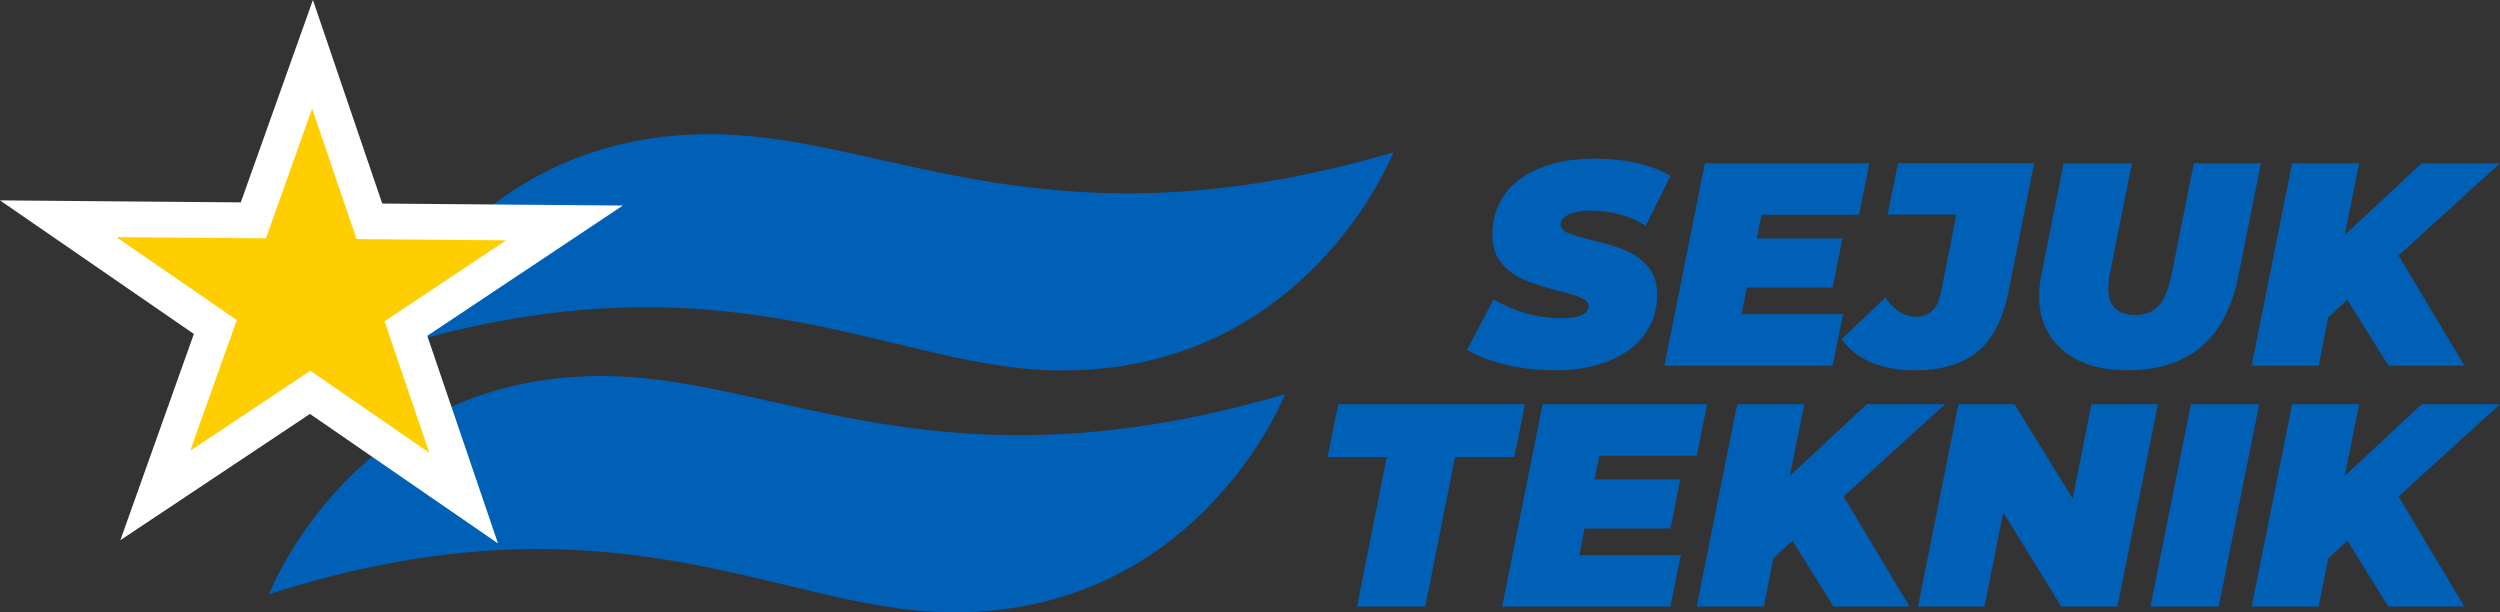
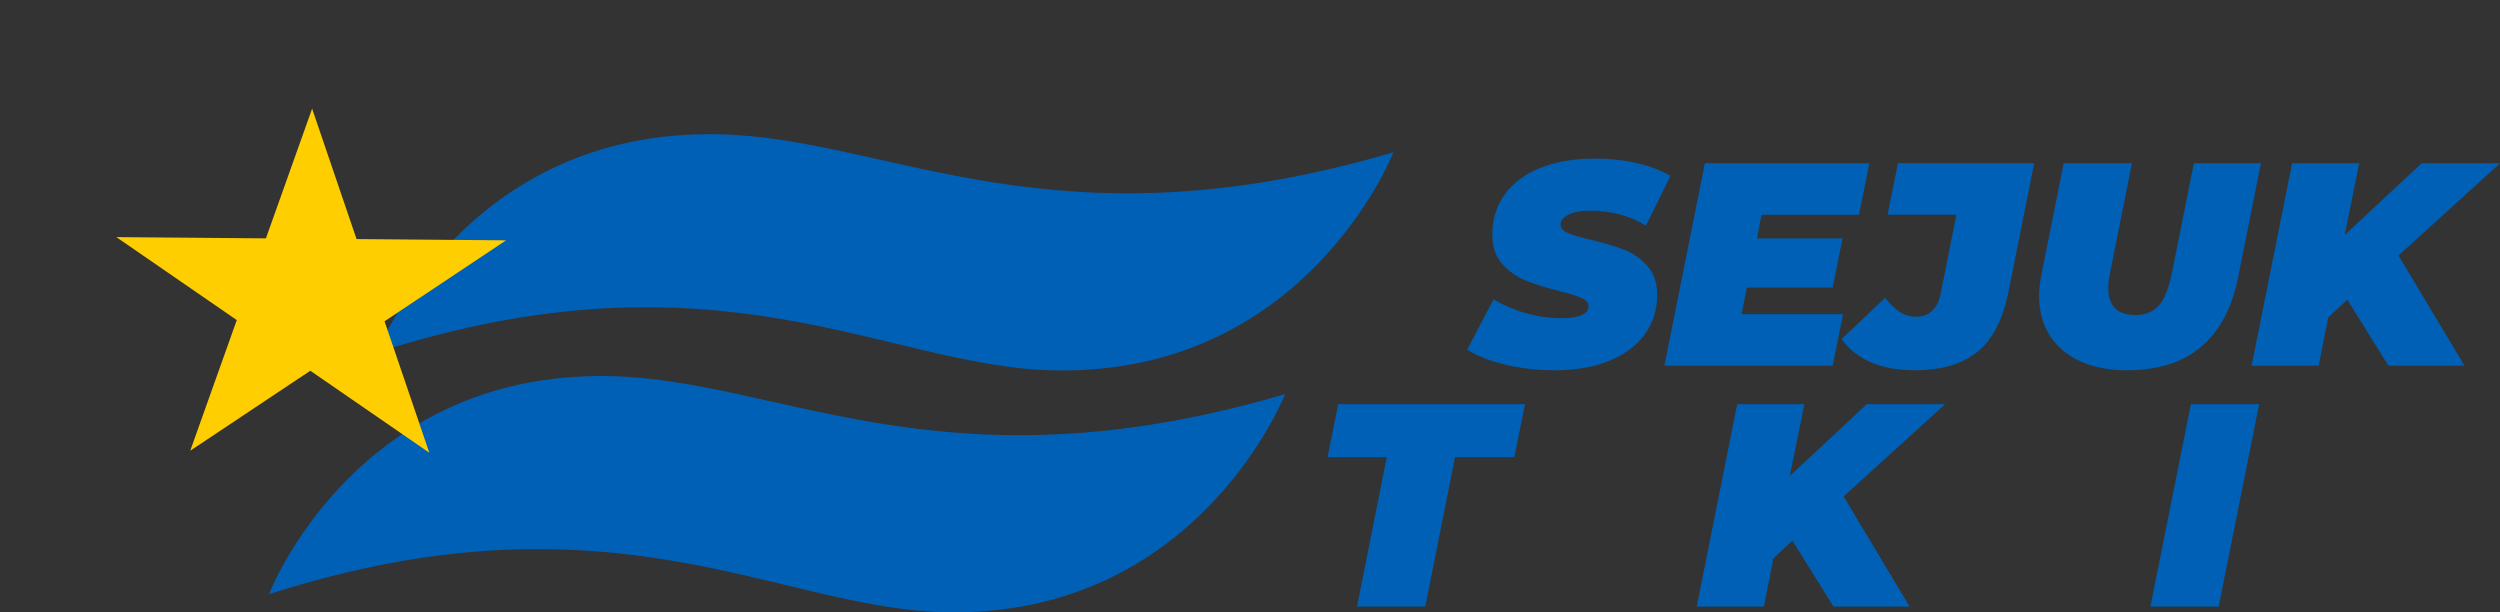
<svg xmlns="http://www.w3.org/2000/svg" version="1.1" id="Layer_1" width="155.628" height="38.117" viewBox="0 0 155.628 38.117" overflow="visible" enable-background="new 0 0 155.628 38.117" xml:space="preserve">
  <rect x="0" y="0" width="155.628" height="38.117" fill="#333333" stroke="none" />
  <path fill="#0060B6" d="M93.709,22.699c-0.961-0.234-1.752-0.543-2.377-0.927l1.639-3.132c1.355,0.78,2.771,1.17,4.248,1.17  c0.539,0,0.953-0.065,1.242-0.198c0.287-0.132,0.432-0.312,0.432-0.54c0-0.216-0.146-0.39-0.441-0.522  c-0.293-0.132-0.759-0.276-1.395-0.432c-0.84-0.216-1.536-0.435-2.088-0.657c-0.553-0.222-1.035-0.564-1.449-1.026  s-0.621-1.071-0.621-1.827c0-0.947,0.256-1.778,0.766-2.493c0.51-0.714,1.244-1.266,2.205-1.656c0.959-0.39,2.094-0.585,3.401-0.585  c0.937,0,1.81,0.093,2.618,0.279c0.811,0.186,1.51,0.453,2.098,0.801l-1.529,3.096c-0.492-0.312-1.035-0.546-1.629-0.702  c-0.595-0.156-1.203-0.234-1.828-0.234c-0.588,0-1.043,0.084-1.367,0.252s-0.486,0.366-0.486,0.594c0,0.228,0.146,0.408,0.441,0.54  c0.293,0.132,0.777,0.276,1.449,0.432c0.815,0.192,1.502,0.396,2.061,0.612s1.041,0.552,1.449,1.008s0.611,1.056,0.611,1.8  c0,0.937-0.258,1.758-0.773,2.466s-1.254,1.257-2.215,1.647c-0.959,0.39-2.088,0.585-3.383,0.585  C95.696,23.05,94.668,22.933,93.709,22.699z" />
  <path fill="#0060B6" d="M109.657,13.366l-0.287,1.476h5.328l-0.613,3.06h-5.346l-0.324,1.656h6.318l-0.648,3.204H103.61l2.52-12.6  h10.242l-0.648,3.204H109.657z" />
  <path fill="#0060B6" d="M114.643,21.105l2.719-2.574c0.563,0.792,1.205,1.188,1.926,1.188c0.396,0,0.723-0.12,0.98-0.36  s0.436-0.582,0.531-1.026l0.99-4.968h-4.285l0.648-3.204h8.479l-1.584,7.92c-0.348,1.775-0.996,3.048-1.945,3.815  c-0.947,0.769-2.243,1.152-3.887,1.152C117.103,23.05,115.579,22.402,114.643,21.105z" />
  <path fill="#0060B6" d="M129.483,22.483c-0.822-0.378-1.451-0.915-1.889-1.611c-0.439-0.696-0.658-1.512-0.658-2.448  c0-0.384,0.049-0.828,0.145-1.332l1.387-6.93h4.248l-1.369,6.858c-0.072,0.336-0.107,0.643-0.107,0.918  c0,0.564,0.144,0.984,0.432,1.26s0.708,0.414,1.26,0.414c0.625,0,1.109-0.198,1.459-0.594c0.348-0.396,0.617-1.062,0.809-1.998  l1.369-6.858h4.176l-1.422,7.11c-0.385,1.908-1.152,3.349-2.305,4.32c-1.152,0.972-2.688,1.458-4.607,1.458  C131.28,23.05,130.305,22.86,129.483,22.483z" />
  <path fill="#0060B6" d="M149.311,15.904l4.104,6.858h-4.734l-2.557-4.104l-1.188,1.098l-0.594,3.006h-4.176l2.52-12.6h4.176  l-0.899,4.464l4.788-4.464h4.878L149.311,15.904z" />
  <path fill="#0060B6" d="M86.329,28.456h-3.689l0.666-3.294h11.628l-0.666,3.294h-3.69l-1.854,9.307h-4.248L86.329,28.456z" />
-   <path fill="#0060B6" d="M99.559,28.366l-0.288,1.477h5.328l-0.612,3.059h-5.346l-0.324,1.656h6.318l-0.648,3.205H93.51l2.521-12.601  h10.242l-0.648,3.204H99.559z" />
  <path fill="#0060B6" d="M114.768,30.904l4.105,6.858h-4.734l-2.557-4.104l-1.188,1.099l-0.594,3.006h-4.176l2.52-12.601h4.176  l-0.9,4.464l4.789-4.464h4.877L114.768,30.904z" />
-   <path fill="#0060B6" d="M134.334,25.162l-2.52,12.601h-3.492l-3.617-5.869l-1.17,5.869h-4.141l2.52-12.601h3.492l3.618,5.868  l1.17-5.868H134.334z" />
  <path fill="#0060B6" d="M136.387,25.162h4.248l-2.521,12.601h-4.248L136.387,25.162z" />
-   <path fill="#0060B6" d="M149.311,30.904l4.104,6.858h-4.734l-2.557-4.104l-1.188,1.099l-0.594,3.006h-4.176l2.52-12.601h4.176  l-0.899,4.464l4.788-4.464h4.878L149.311,30.904z" />
  <path fill="#0060B6" d="M16.745,36.989c0,0,5.353-13.977,21.349-13.572C48.709,23.686,58.857,30.763,80,24.534  c0,0-5.473,14.029-21.35,13.572C48.312,37.808,37.903,30.205,16.745,36.989z" />
  <path fill="#0060B6" d="M23.49,21.932c0,0,5.353-13.975,21.349-13.571c10.616,0.268,20.763,7.347,41.906,1.117  c0,0-5.472,14.03-21.349,13.572C55.058,22.752,44.649,15.15,23.49,21.932z" />
-   <path fill="#FFFFFF" stroke="#FFFFFF" stroke-width="3" d="M19.447,4.559l-1.4,3.928l-2.004,5.62l-6.425-0.053l-4.739-0.04  l3.903,2.69l5.086,3.503l-1.976,5.543l-1.47,4.125l3.645-2.427l5.242-3.493l5.197,3.581l3.614,2.489l-1.416-4.155l-1.898-5.574  l5.133-3.418l3.938-2.623l-4.732-0.039l-6.428-0.054l-1.927-5.657L19.447,4.559L19.447,4.559z M13.261,26.241L13.261,26.241" />
  <path fill="#FFCE00" d="M16.554,14.838c-0.896-0.008-9.311-0.077-9.311-0.077s6.713,4.625,7.497,5.165  c-0.317,0.89-2.897,8.131-2.897,8.131s6.762-4.503,7.474-4.978c0.705,0.485,7.408,5.104,7.408,5.104s-2.48-7.287-2.786-8.183  c0.793-0.528,7.566-5.039,7.566-5.039s-8.417-0.07-9.309-0.078c-0.286-0.837-2.766-8.118-2.766-8.118S16.851,14.003,16.554,14.838z" />
</svg>